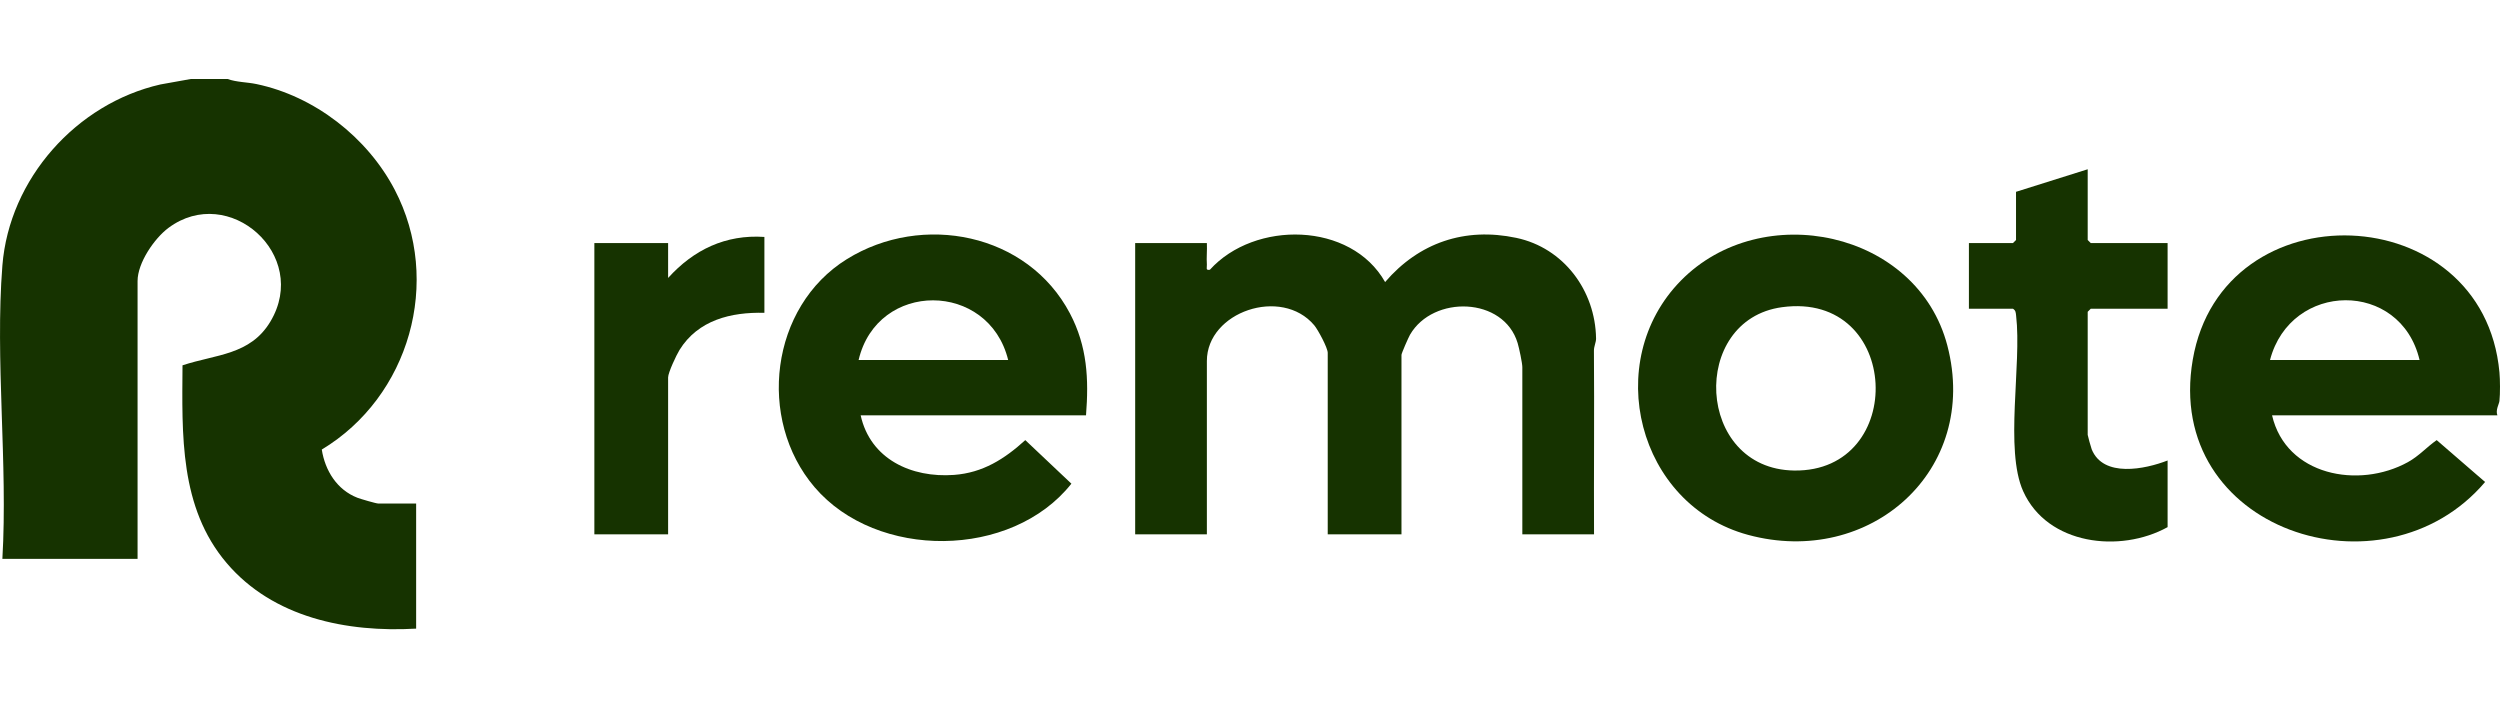
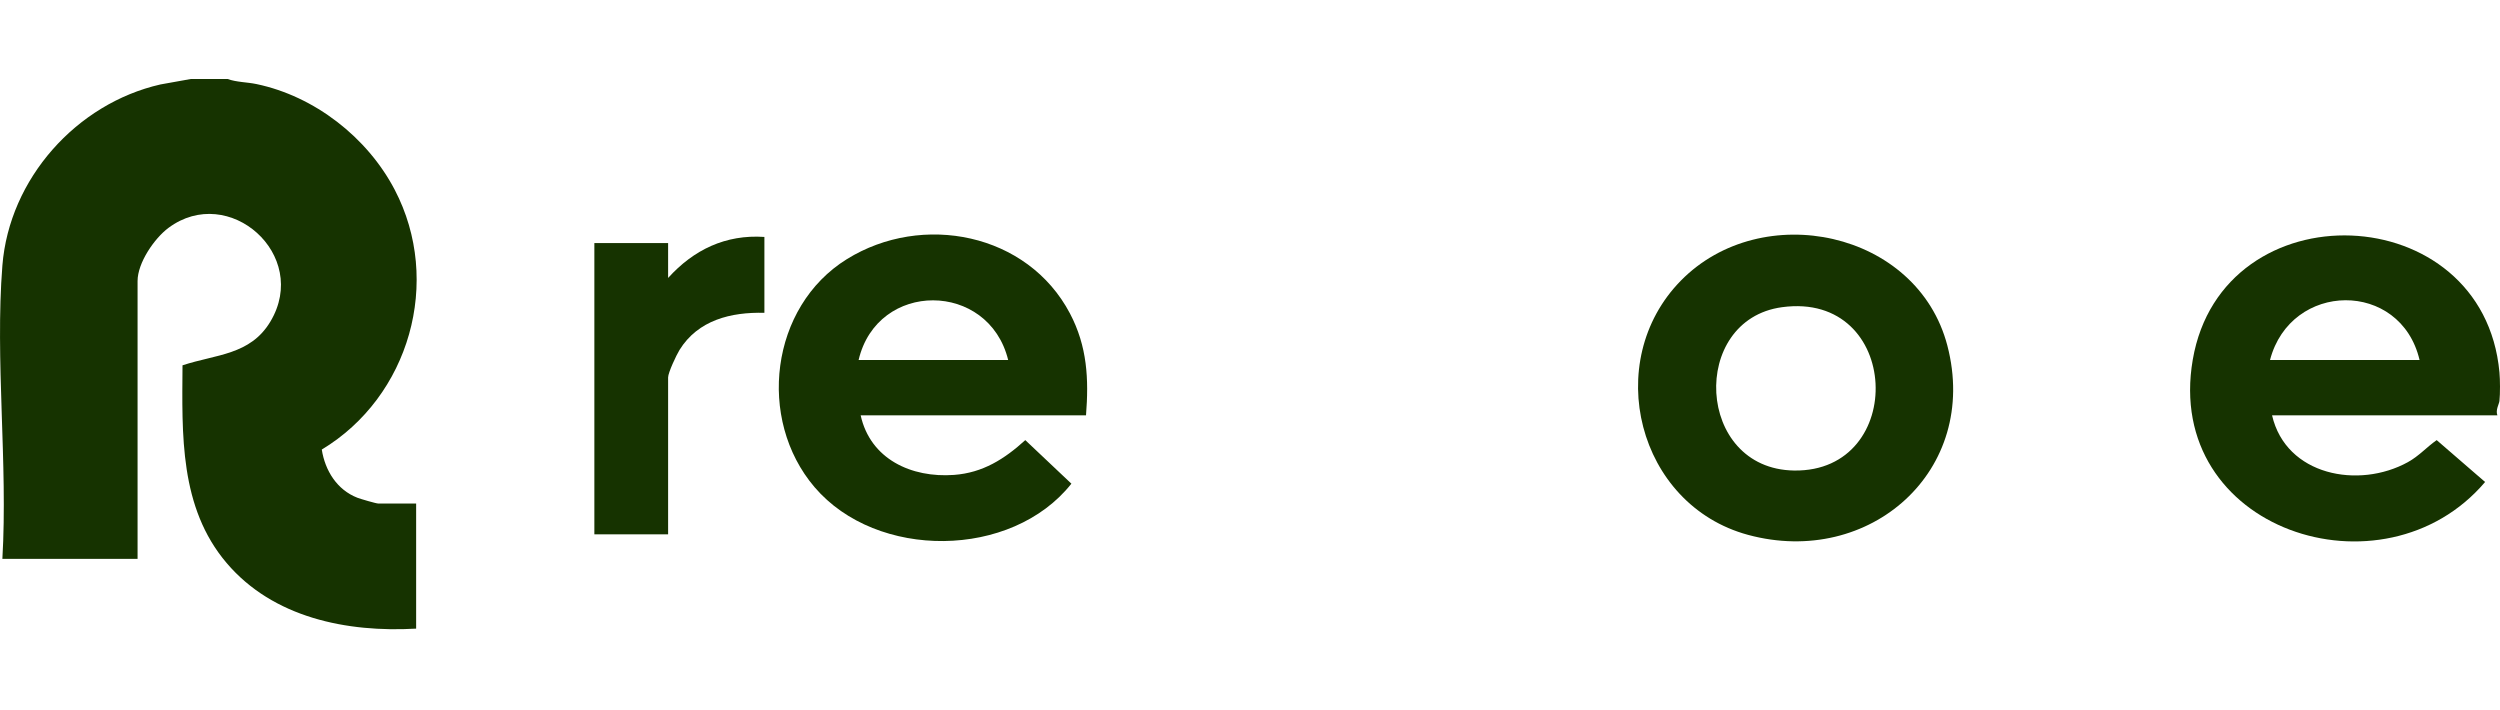
<svg xmlns="http://www.w3.org/2000/svg" width="155" height="44" viewBox="0 0 1219 269" fill="none">
  <path d="M111.02 0.01C115.34 1.58 120.45 1.51 125.04 2.47C153.38 8.4 179.08 28.43 192.45 53.98C215.8 98.63 199.66 154.94 156.9 180.68C158.51 191 164.35 200.33 174.26 204.18C175.79 204.77 183.4 207 184.43 207H202.91V268C169.2 269.94 133.2 262.71 110.51 236.01C87.46 208.9 88.77 173.34 88.99 139.61C105.24 134.22 122 134.69 131.82 118.32C151.33 85.8 111.54 50.71 82.15 72.59C75.22 77.75 67.08 89.67 67.08 98.5V234H1.16C3.87 187.56 -2.46 136.96 1.16 91C4.49 48.67 37.26 12 78.23 2.66L93.06 0H111.04L111.02 0.01Z" fill="#163300" />
  <path d="M1218.73 143.01C1219.07 146.74 1219.11 153.31 1218.73 157.01C1218.58 158.45 1216.72 161.45 1217.73 164.01H1107.86C1114.65 193.37 1150.1 200.05 1174.09 186.82C1179.53 183.82 1183.19 179.53 1188.13 176.08L1211.73 196.5C1162.19 254.91 1054.84 220.02 1069.2 136.81C1083.69 52.82 1210.91 57.45 1218.73 143.02V143.01ZM1179.78 137.01C1170.54 97.85 1116.96 98.49 1106.86 137.01H1179.78Z" fill="#163300" />
-   <path d="M588.47 80.01C588.65 83.48 588.22 87.05 588.47 90.52C588.58 92.01 587.69 93.41 589.95 93C611.77 68.88 658.75 69.55 675.38 99.01C691.87 79.81 714.25 72.15 739.34 77.46C762.47 82.35 777.89 103.17 778.24 126.51C778.27 128.39 777.18 130.35 777.2 132.47C777.43 162.31 777.12 192.18 777.25 222.01H742.29V140.51C742.29 138.51 740.71 131.12 740.01 128.79C733.25 106.17 698.81 105.24 687.53 124.68C686.77 126 683.36 133.76 683.36 134.51V222.01H647.4V133.51C647.4 131.09 642.64 122.24 640.83 120.09C624.88 101.11 588.47 113.51 588.47 137.51V222.01H553.51V80.01H588.47Z" fill="#163300" />
  <path d="M529.53 164.01H419.66C424.39 185.36 444.41 194.57 465.15 193.05C479.24 192.02 489.8 185.28 499.93 176.08L522.41 197.32C493.32 234.07 427.54 234.6 397.18 199.02C368.93 165.91 375.56 110.99 412.98 87.81C449.71 65.06 501.07 75.1 521.72 114.34C530.16 130.39 530.94 146.26 529.54 164.01H529.53ZM491.58 137.01C482.09 98.36 427.79 98.1 418.66 137.01H491.58Z" fill="#163300" />
-   <path d="M819.55 98.36C859 58.13 934.91 73.88 949.54 130.02C965.43 191.02 911.61 238.31 852.38 222.29C798.44 207.7 780.87 137.8 819.55 98.36ZM868.9 111.27C823.71 117.43 826.75 190.15 874.75 190.91C930.26 191.79 927.22 103.32 868.9 111.27Z" fill="#163300" />
-   <path d="M1017.96 44.01V78.51L1019.46 80.01H1056.92V112.01H1019.46L1017.96 113.51V173.51C1017.96 173.88 1019.58 179.75 1019.91 180.56C1025.54 194.52 1045.97 190.29 1056.92 186.01V218.51C1033.83 231.3 998.31 227.26 986.5 201.01C977.38 180.73 985.85 139.29 983.06 115.46C982.89 114 982.94 112.89 981.51 112.01H960.04V80.01H981.51L983.01 78.51V55.01L1017.97 44.01H1017.96Z" fill="#163300" />
+   <path d="M819.55 98.36C859 58.13 934.91 73.88 949.54 130.02C965.43 191.02 911.61 238.31 852.38 222.29C798.44 207.7 780.87 137.8 819.55 98.36M868.9 111.27C823.71 117.43 826.75 190.15 874.75 190.91C930.26 191.79 927.22 103.32 868.9 111.27Z" fill="#163300" />
  <path d="M372.72 77.01V114.01C356.4 113.6 340.38 117.55 331.35 132.09C329.84 134.52 325.77 143.17 325.77 145.51V222.01H289.81V80.01H325.77V97.01C338.19 83.29 353.77 75.73 372.72 77.01Z" fill="#163300" />
</svg>